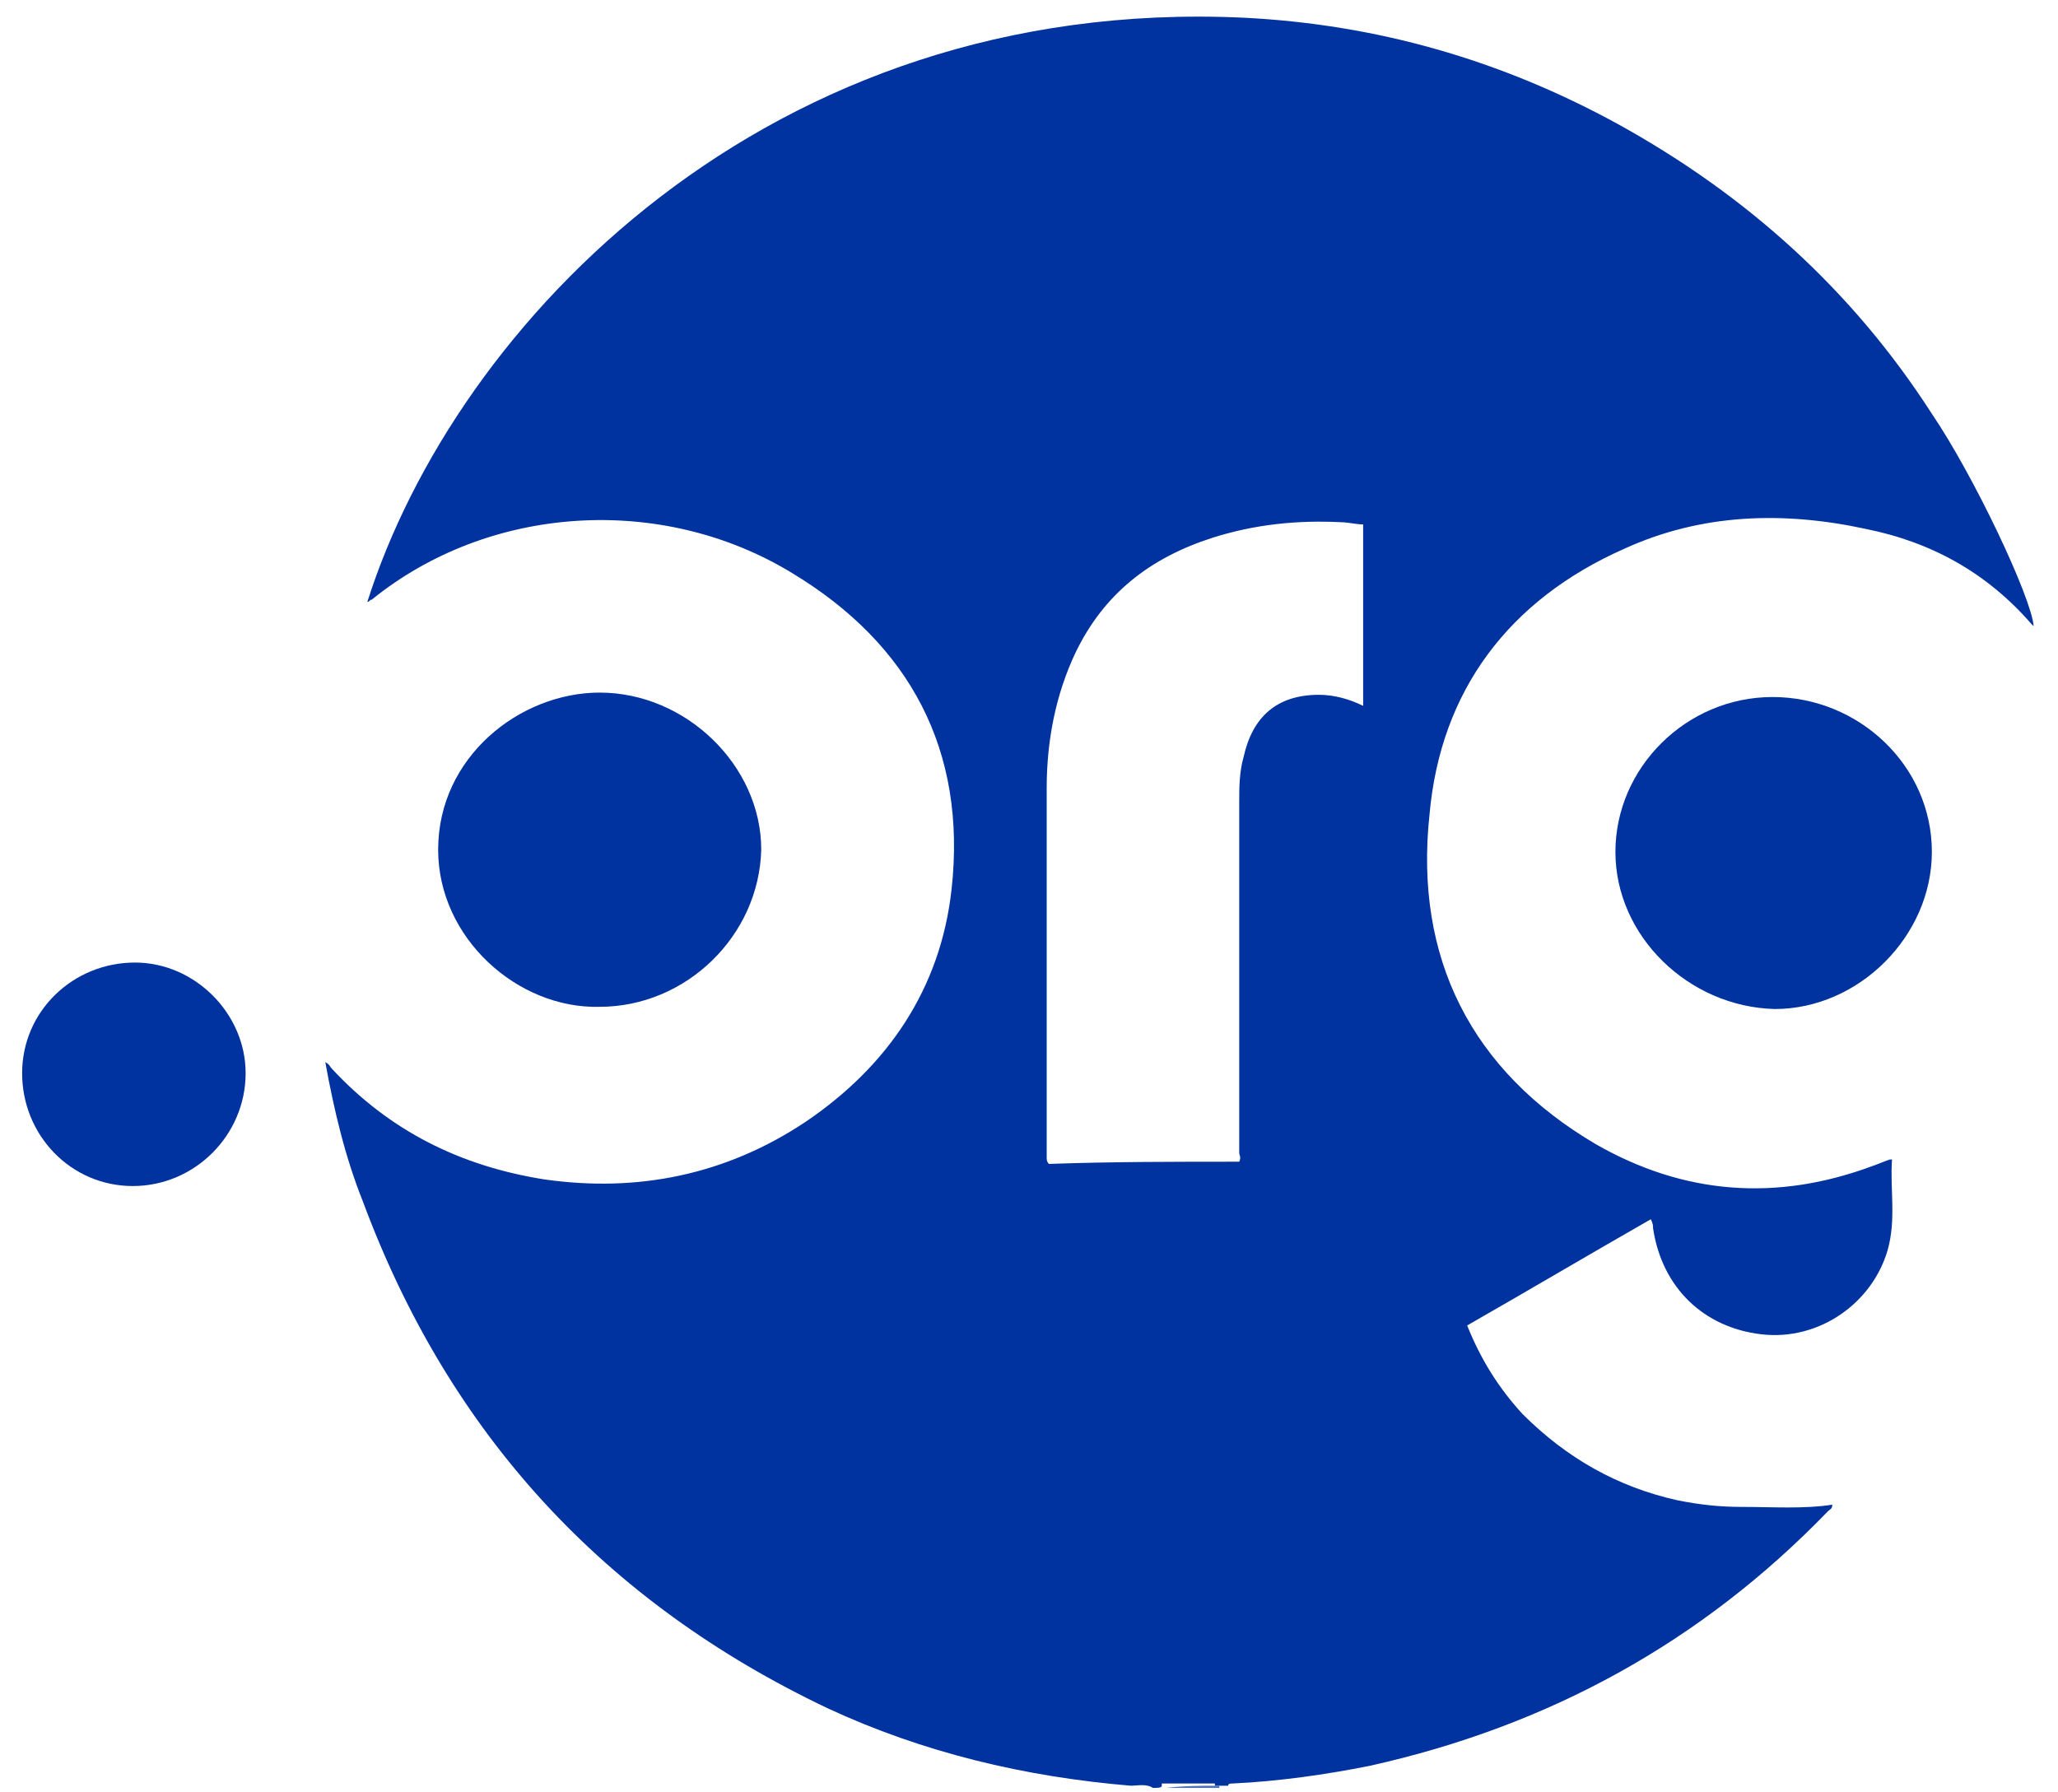
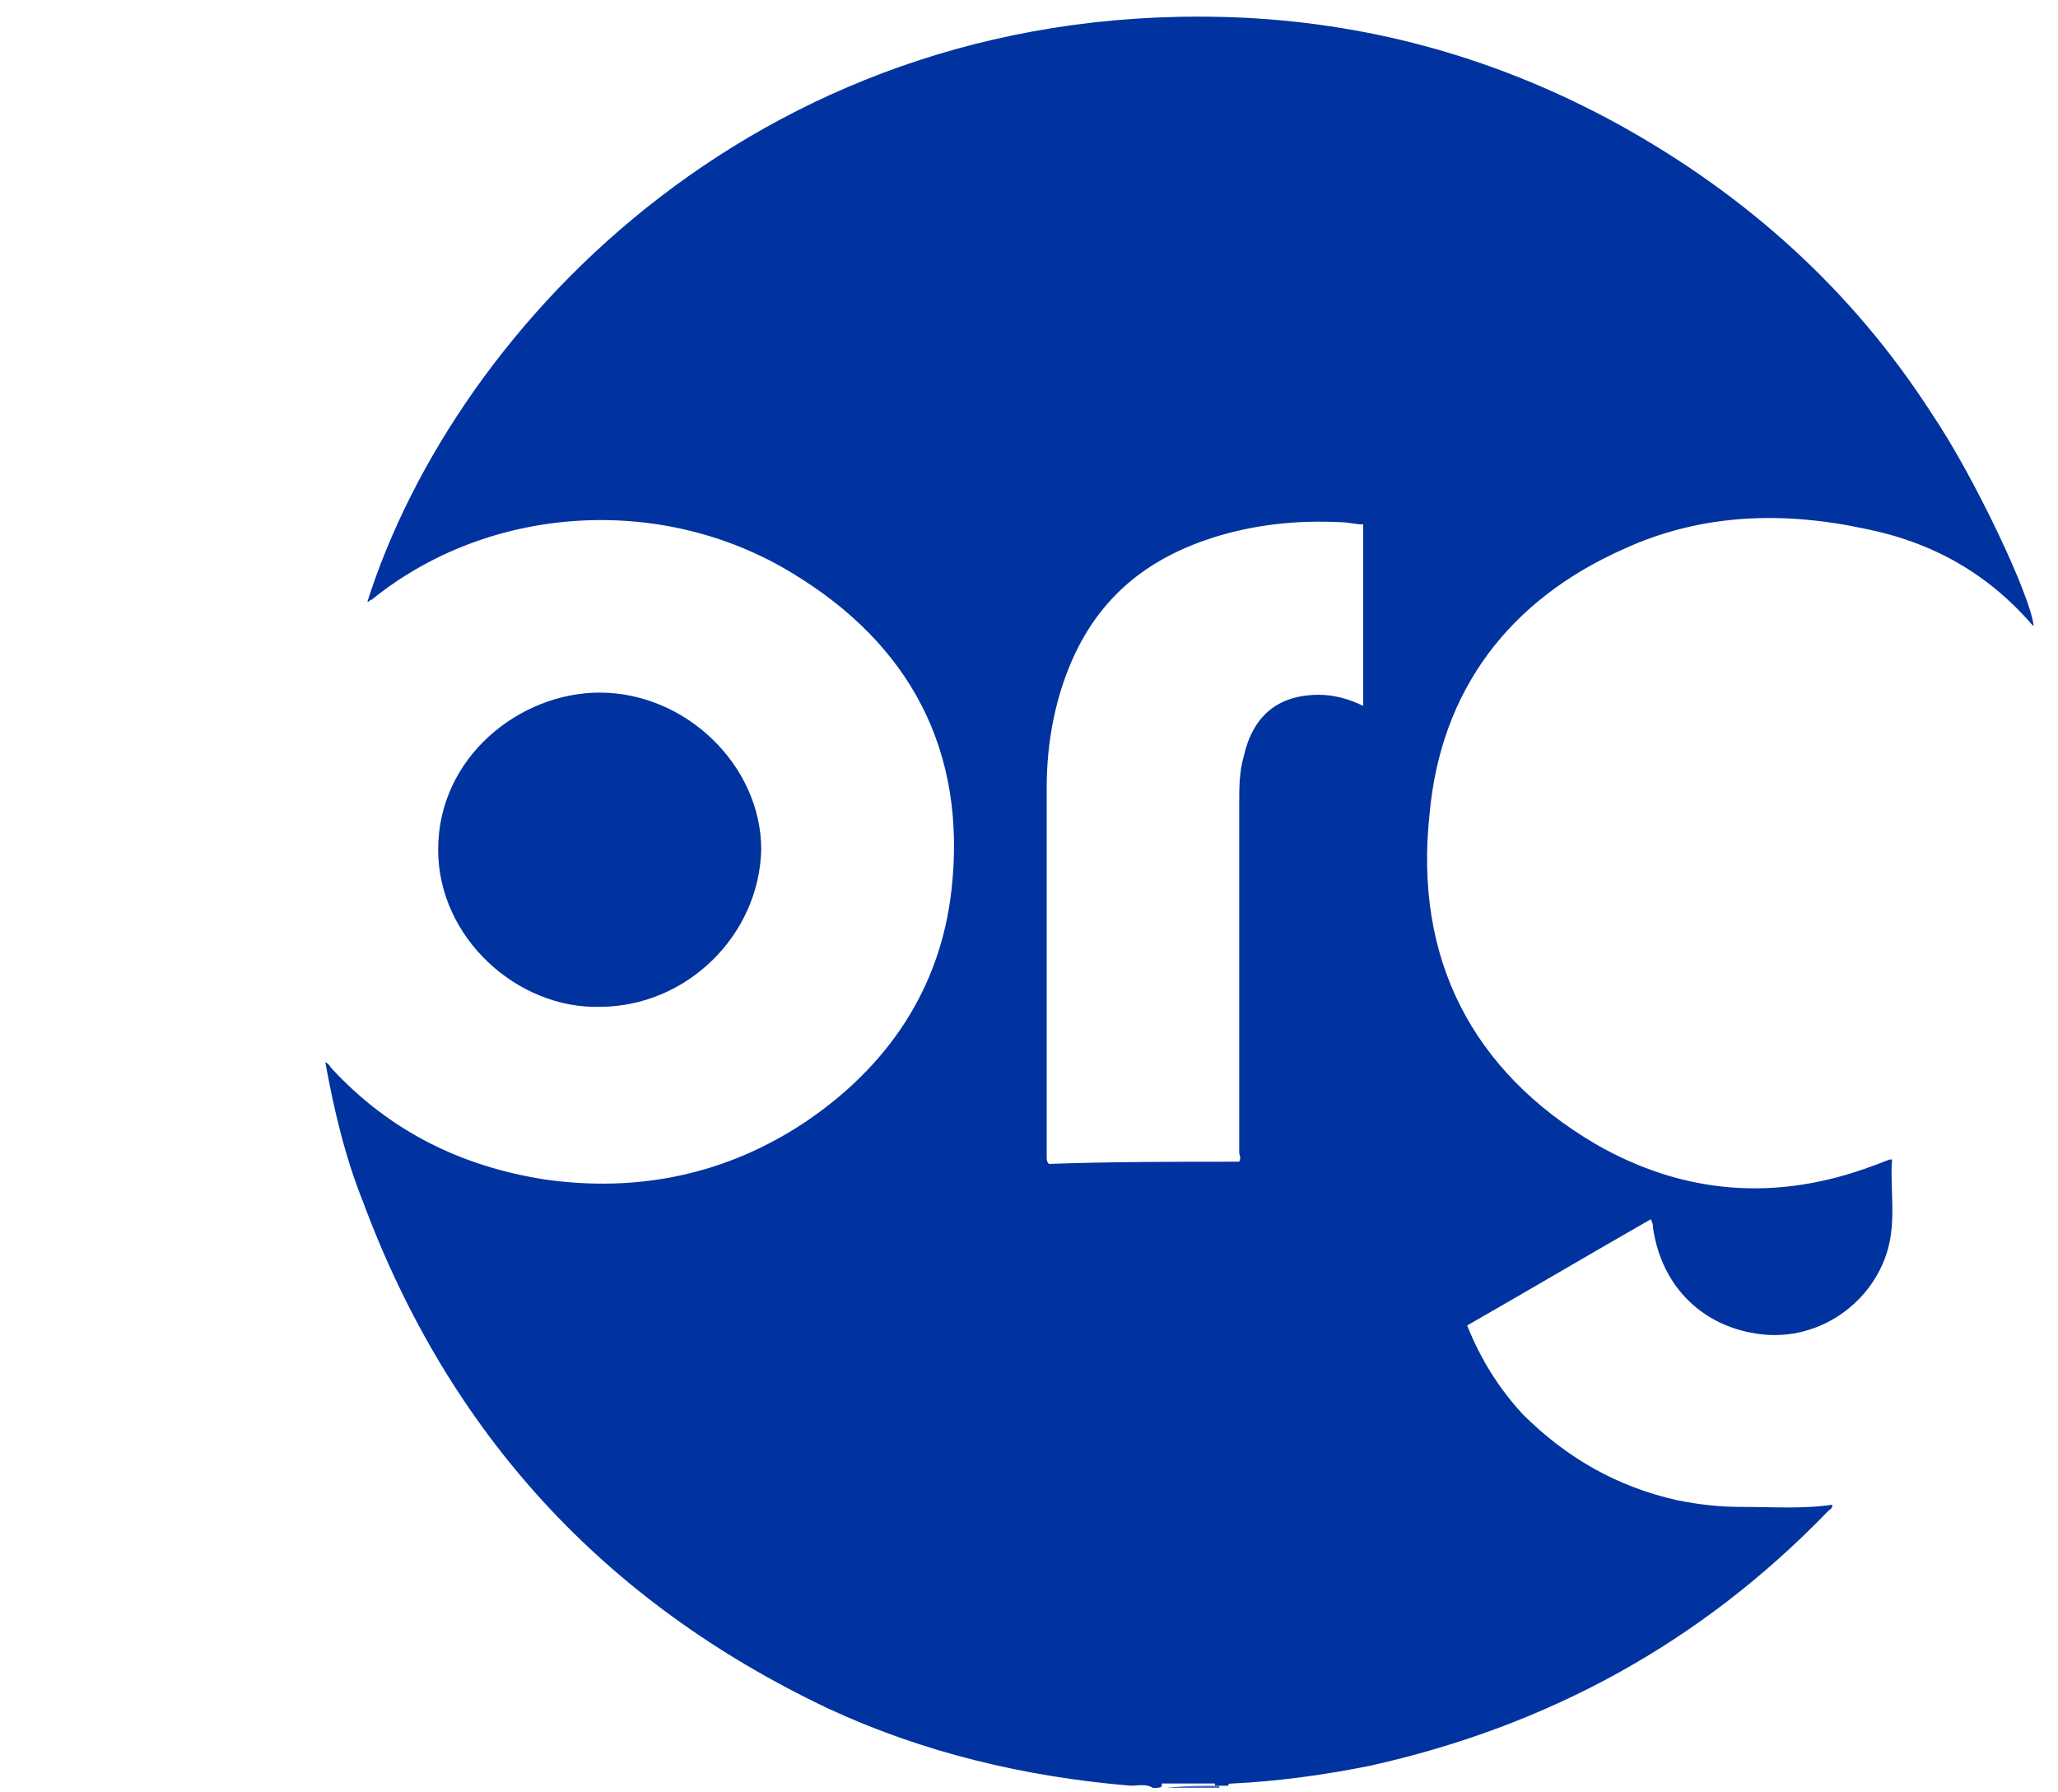
<svg xmlns="http://www.w3.org/2000/svg" version="1.1" id="Layer_1" x="0px" y="0px" width="93px" height="81px" viewBox="0 0 93 81" style="enable-background:new 0 0 93 81;" xml:space="preserve">
  <g>
    <path style="fill:#00339F;" d="M52.1,80.8c-0.3-0.2-0.7-0.1-1-0.1c-4.8-0.4-9.4-1.5-13.7-3.5c-10.1-4.8-17.1-12.4-21-22.9   c-0.8-2-1.3-4.1-1.7-6.3c0.2,0.1,0.2,0.2,0.3,0.3c2.6,2.8,5.8,4.4,9.6,5c4.2,0.6,8.2-0.2,11.8-2.6c3.7-2.5,6.1-6,6.6-10.5   c0.7-6.3-1.9-11.1-7.2-14.3c-5.9-3.6-13.7-3.1-19,1.2c-0.1,0-0.1,0.1-0.2,0.1C20.6,14.6,34.7-0.2,56.2,0.8c6,0.3,11.6,1.9,16.9,4.8   c5.8,3.2,10.6,7.5,14.2,13.1c1.9,2.8,4.5,8.3,4.6,9.6c0,0-0.1-0.1-0.1-0.1c-2-2.3-4.5-3.7-7.5-4.3c-3.7-0.8-7.4-0.7-10.9,0.9   c-5.2,2.3-8.3,6.4-8.8,12c-0.7,6.5,1.9,11.6,7.5,14.9c4,2.3,8.2,2.6,12.5,1c0.3-0.1,0.5-0.2,0.8-0.3c0,0,0,0,0.1,0   c-0.1,1.3,0.2,2.7-0.2,4.1c-0.7,2.4-3.1,4.1-5.7,3.8c-2.6-0.3-4.5-2.1-4.9-4.8c0-0.1,0-0.2-0.1-0.4c-2.8,1.6-5.5,3.2-8.3,4.8   c0.6,1.5,1.4,2.8,2.5,4c2,2,4.3,3.3,7,3.9c1,0.2,1.9,0.3,2.9,0.3c1.4,0,2.8,0.1,4.1-0.1c0,0.2-0.1,0.2-0.2,0.3   c-5.7,5.9-12.6,9.7-20.7,11.5c-2,0.4-4.1,0.7-6.2,0.8c-0.1,0-0.2,0-0.2,0.1c-0.2,0-0.4,0-0.6,0c0,0,0-0.1,0-0.1c-0.8,0-1.6,0-2.4,0   c0,0,0,0,0,0.1C52.5,80.8,52.3,80.8,52.1,80.8z M56,52.5c0.1-0.2,0-0.3,0-0.4c0-5.3,0-10.5,0-15.8c0-0.7,0-1.4,0.2-2.1   c0.4-1.8,1.5-2.8,3.4-2.8c0.7,0,1.4,0.2,2,0.5c0-2.8,0-5.5,0-8.2c-0.3,0-0.7-0.1-1-0.1c-2-0.1-3.9,0.1-5.8,0.7   c-2.8,0.9-4.9,2.5-6.2,5.2c-0.9,1.9-1.3,4-1.3,6.1c0,5.6,0,11.1,0,16.7c0,0.1,0,0.2,0.1,0.3C50.2,52.5,53.1,52.5,56,52.5z" />
    <path style="fill:#4C70BC;" d="M52.7,80.8C52.7,80.8,52.7,80.7,52.7,80.8c0.8-0.1,1.6-0.1,2.4-0.1c0,0,0,0,0,0.1   C54.3,80.8,53.5,80.8,52.7,80.8z" />
    <path style="fill:#00339F;" d="M27.1,45.5c-3.7,0.1-7.3-3.1-7.3-7.1c0-4.2,3.7-7.1,7.3-7.1c3.9,0,7.3,3.3,7.3,7.1   C34.3,42.3,31,45.5,27.1,45.5z" />
-     <path style="fill:#00339F;" d="M73,38.5c0-3.8,3.2-7,7.1-7c3.9,0,7.2,3.1,7.2,7c0,3.8-3.3,7.1-7.1,7.1C76.3,45.5,73,42.3,73,38.5z" />
-     <path style="fill:#00339F;" d="M11.1,48.5c0,2.8-2.3,5.1-5.1,5.1c-2.8,0-5-2.3-5-5.1c0-2.8,2.3-5,5.1-5   C8.8,43.5,11.1,45.8,11.1,48.5z" />
-     <path style="fill:#00339F;" d="M92,28.4C92,28.4,92,28.4,92,28.4C92,28.4,92,28.4,92,28.4C92,28.4,92,28.4,92,28.4   C92,28.4,92,28.4,92,28.4z" />
  </g>
</svg>